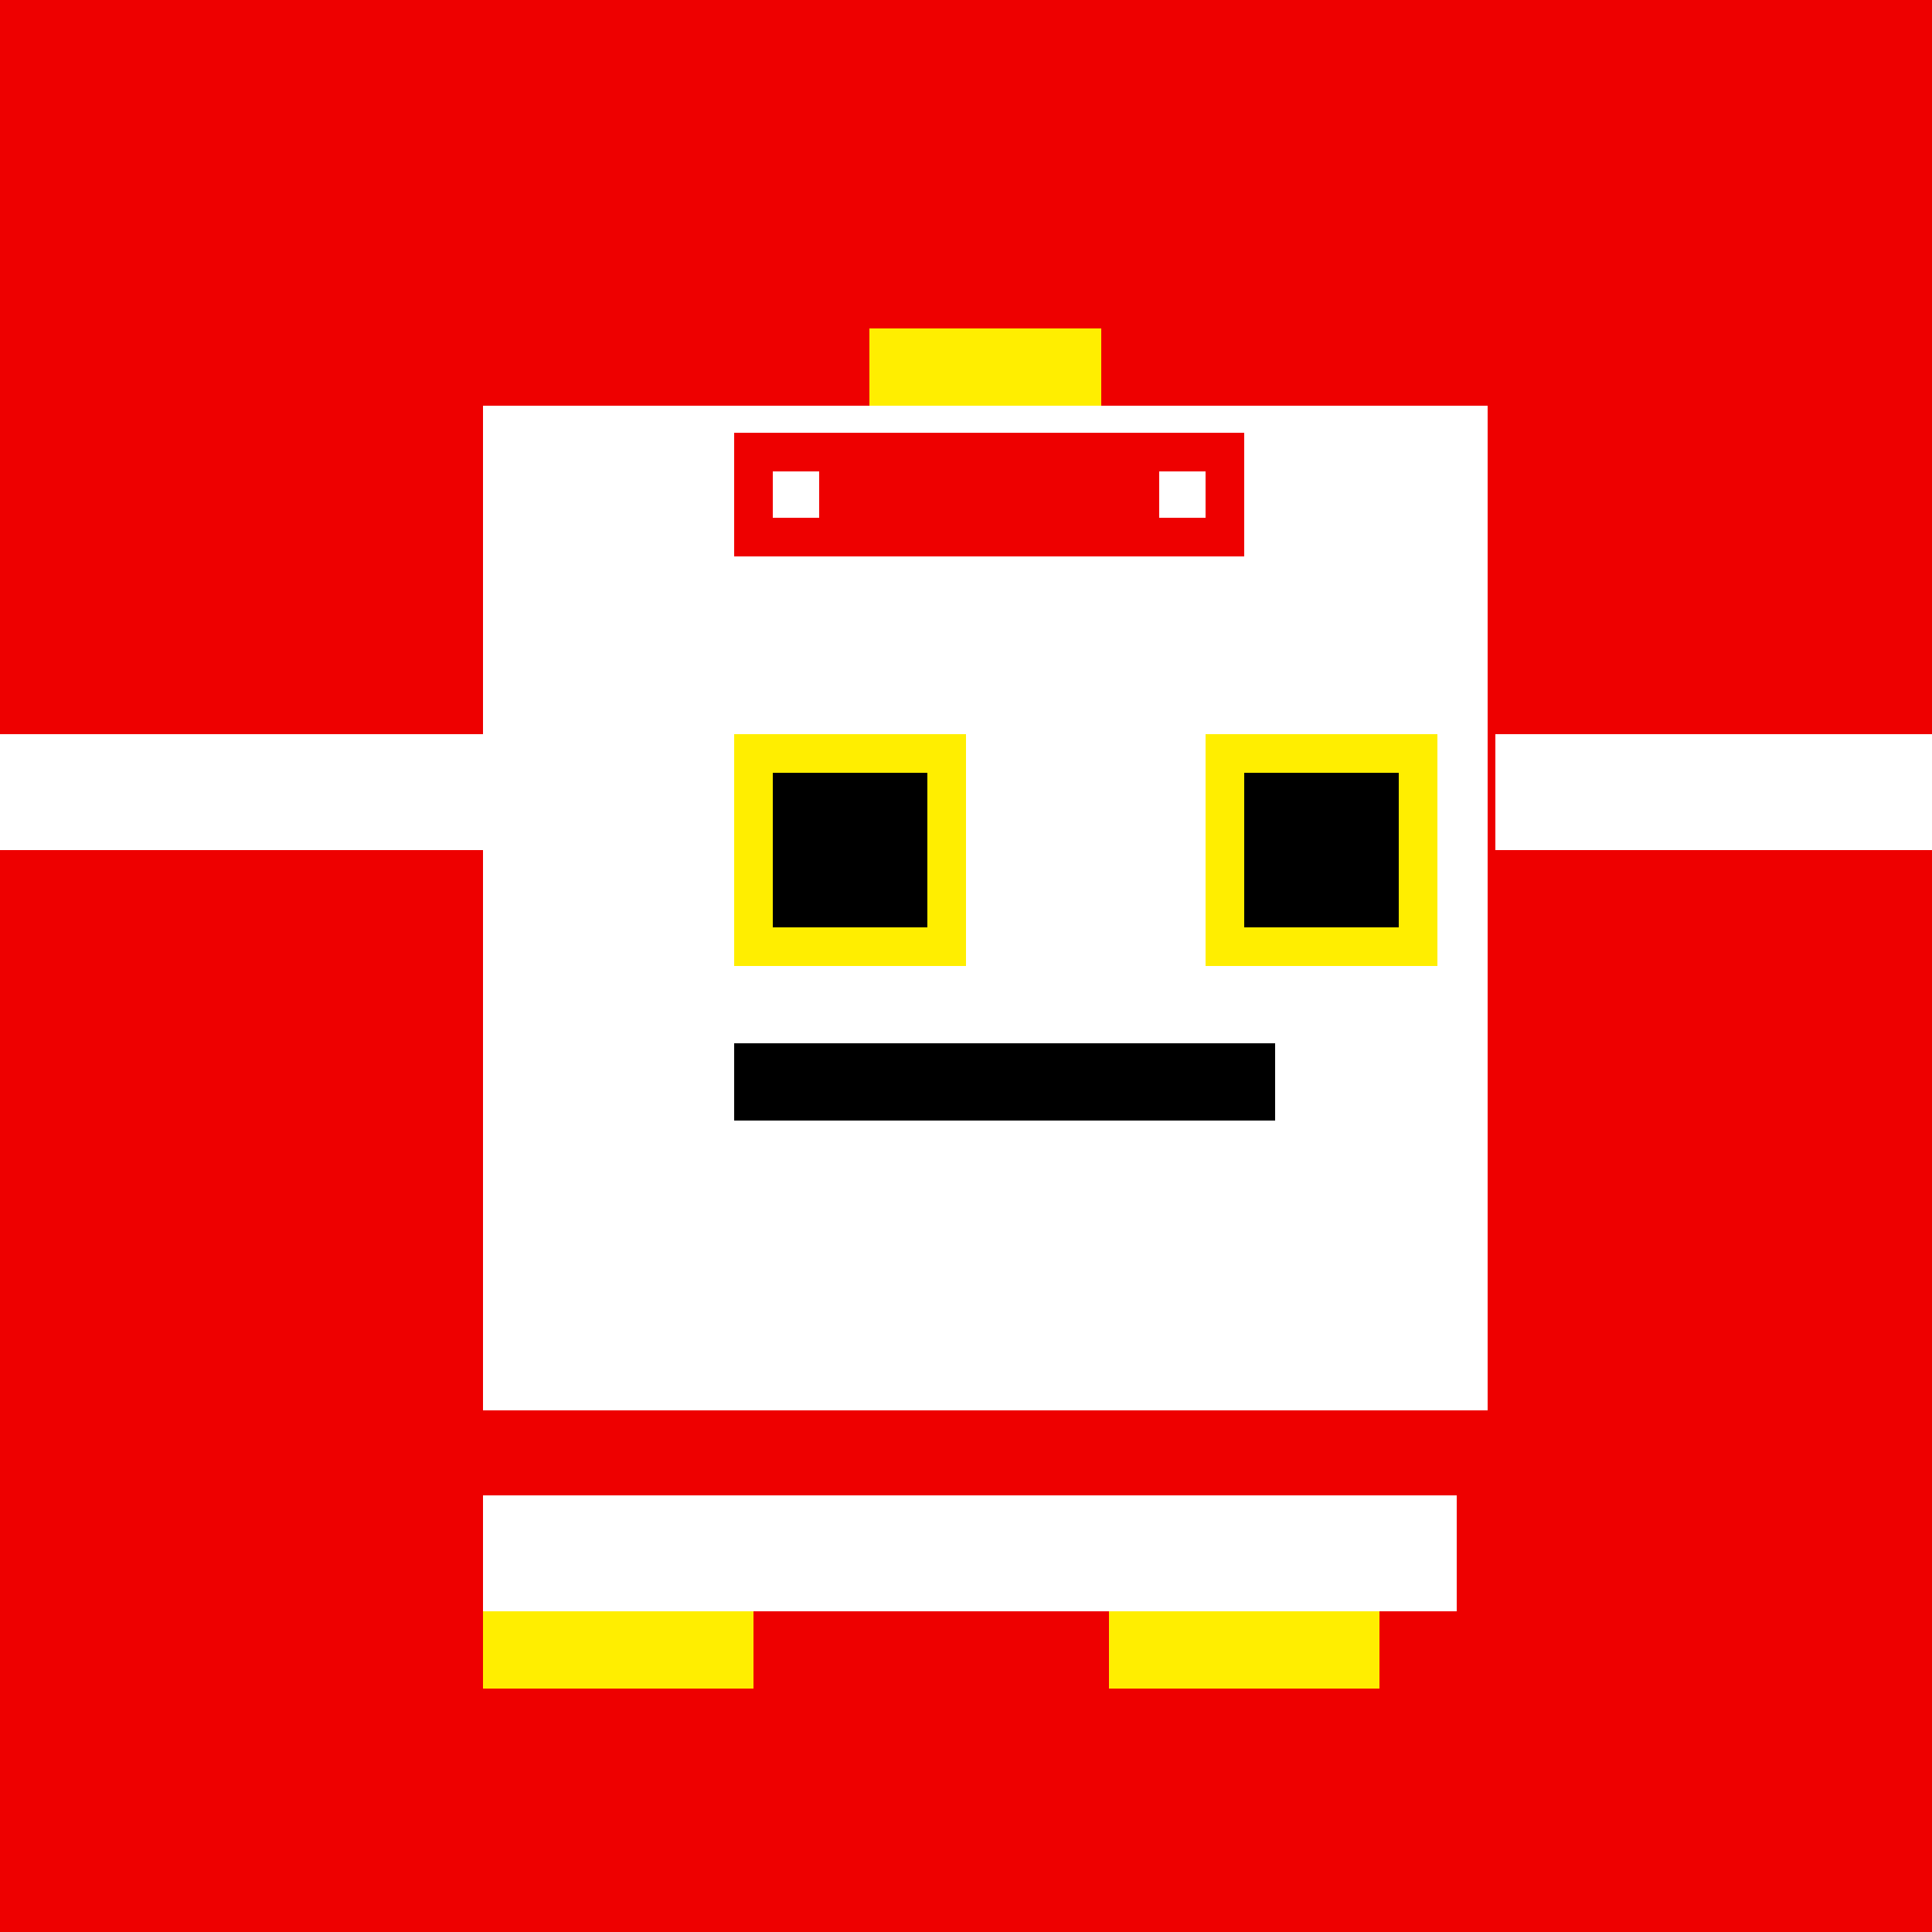
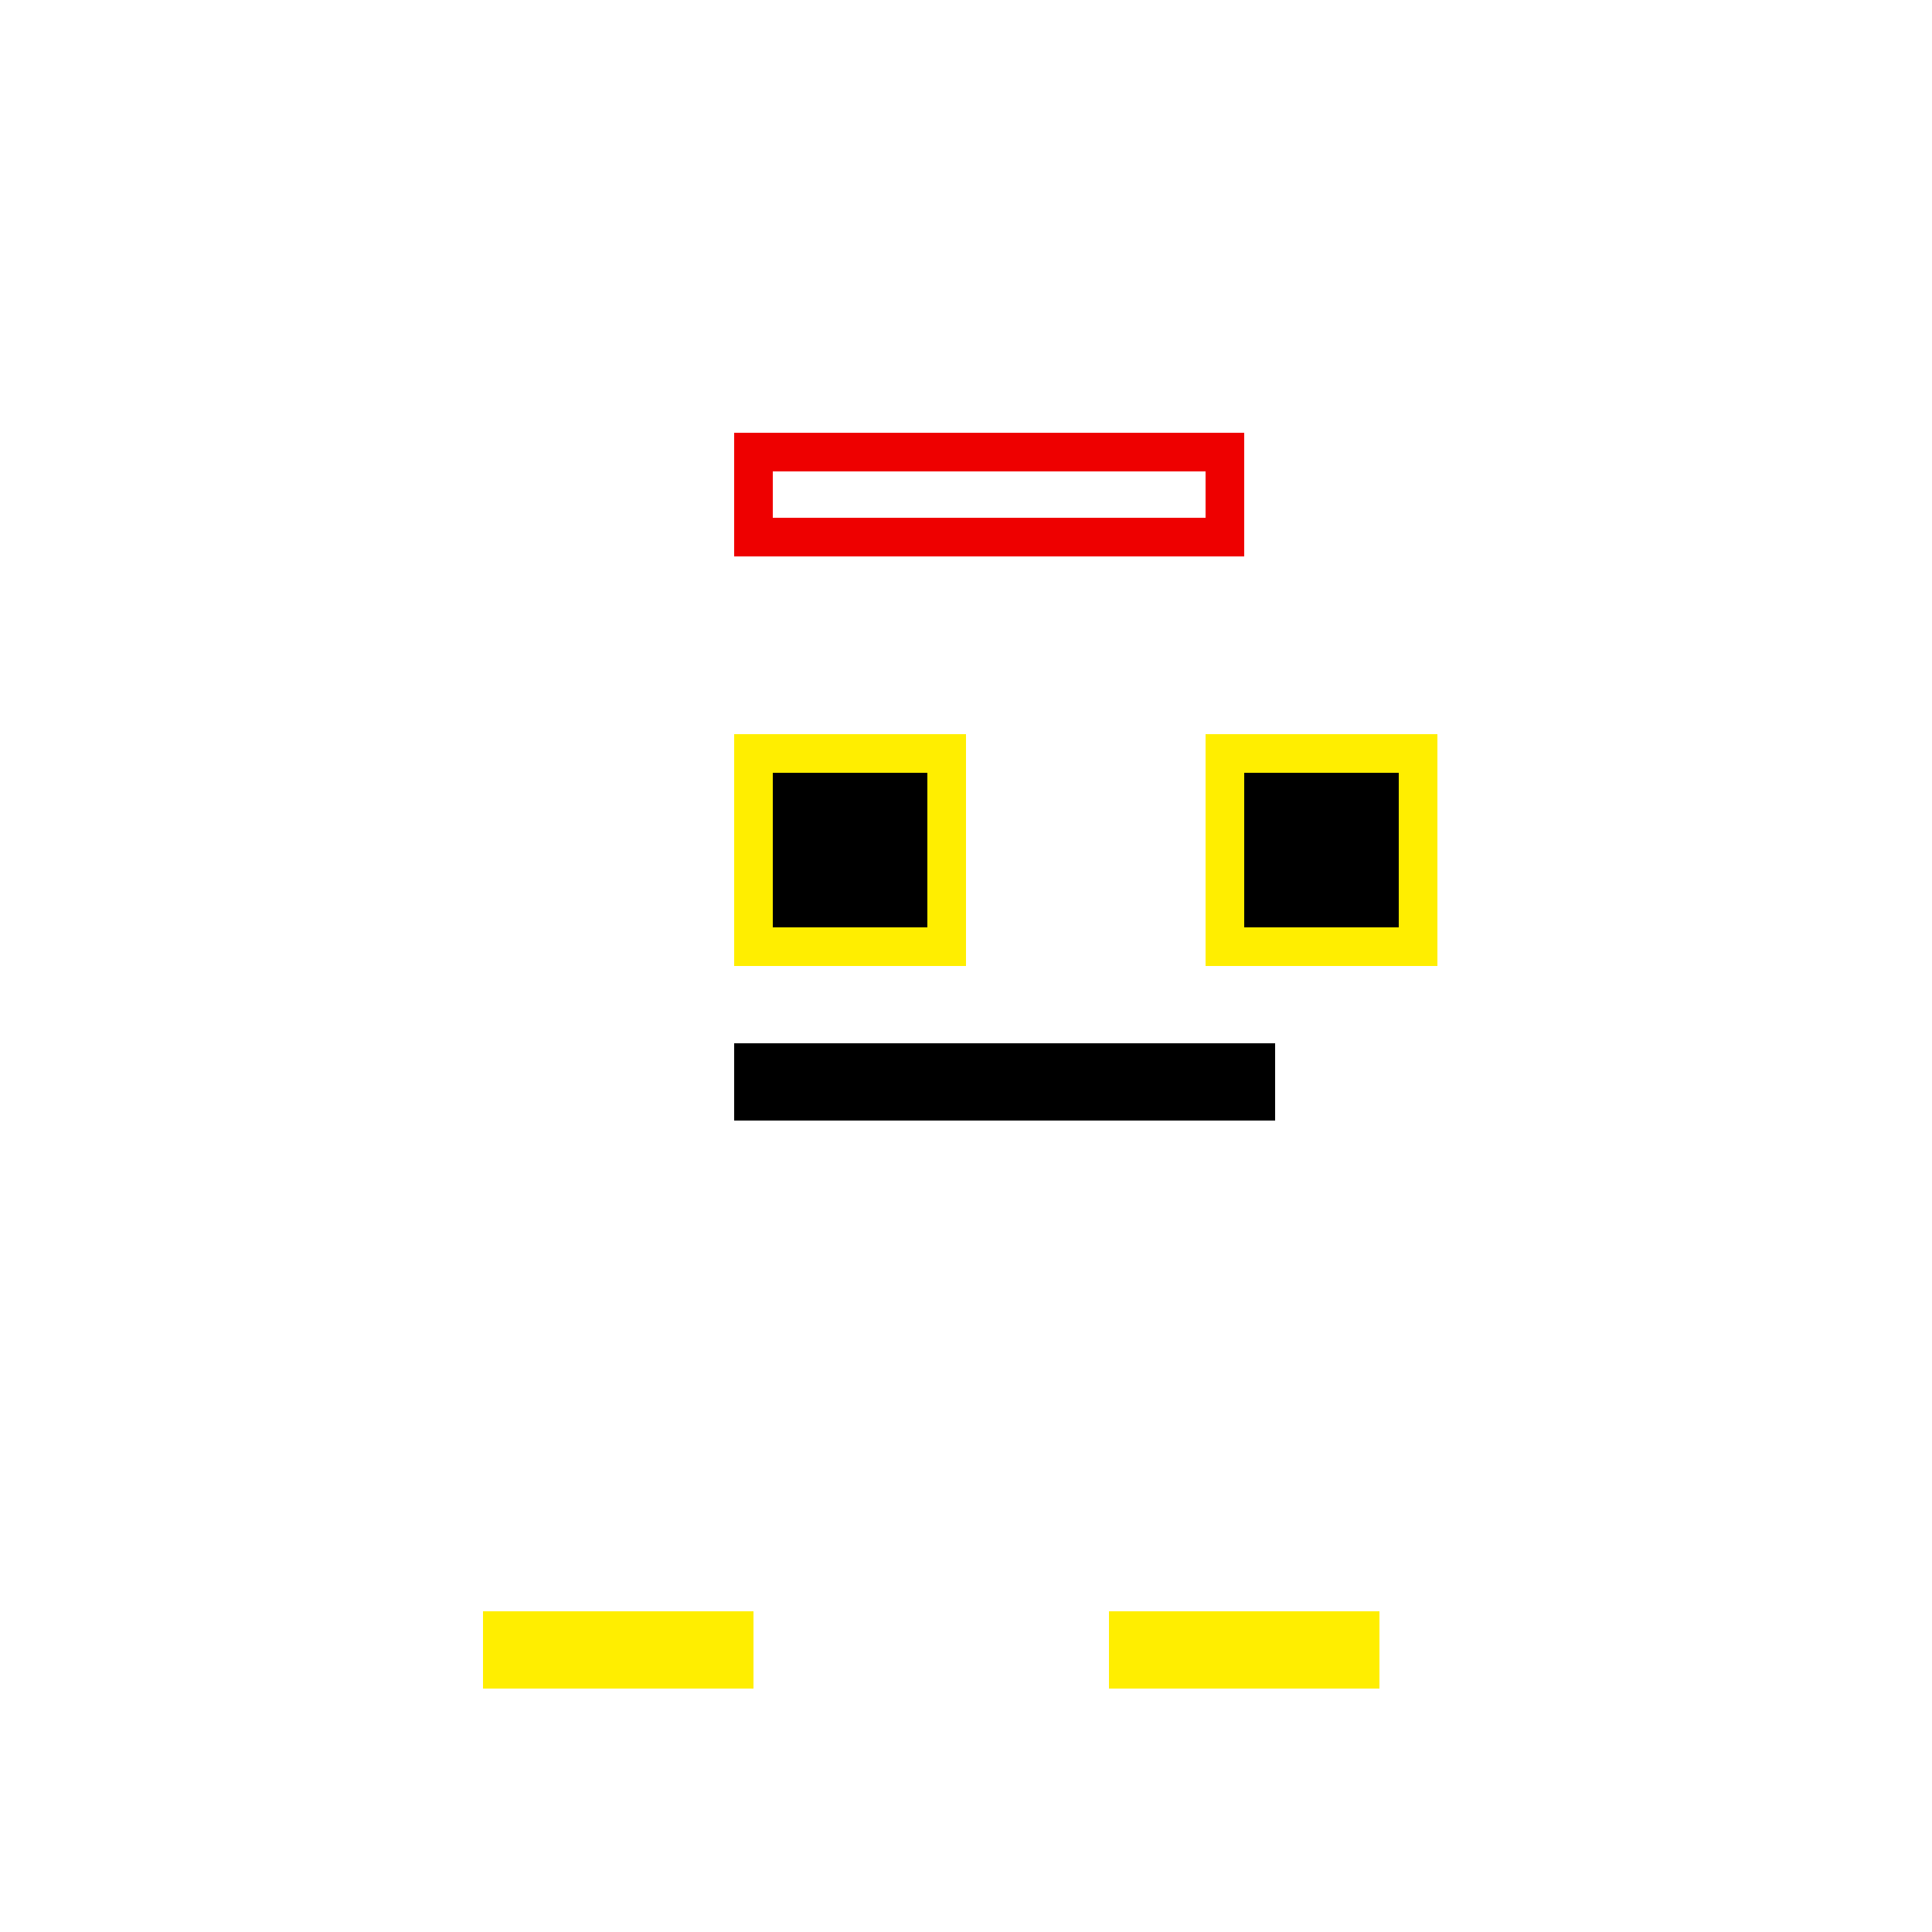
<svg xmlns="http://www.w3.org/2000/svg" width="500" height="500">
  <defs />
  <g>
-     <rect fill="#EE0000" stroke="none" x="0" y="0" width="512" height="512" />
    <rect fill="#FFFFFF" stroke="none" x="125" y="105" width="260" height="260" />
    <rect fill="#FFEE00" stroke="none" x="190" y="190" width="60" height="60" />
    <rect fill="#FFEE00" stroke="none" x="312" y="190" width="60" height="60" />
    <rect fill="#000000" stroke="none" x="200" y="200" width="40" height="40" />
    <rect fill="#000000" stroke="none" x="322" y="200" width="40" height="40" />
    <rect fill="#000000" stroke="none" x="190" y="270" width="80" height="20" />
    <rect fill="#000000" stroke="none" x="250" y="270" width="80" height="20" />
    <rect fill="#FFFFFF" stroke="none" x="0" y="190" width="125" height="30" />
    <rect fill="#FFFFFF" stroke="none" x="387" y="190" width="125" height="30" />
    <rect fill="#FFFFFF" stroke="none" x="125" y="387" width="140" height="30" />
    <rect fill="#FFFFFF" stroke="none" x="237" y="387" width="140" height="30" />
    <rect fill="#FFEE00" stroke="none" x="125" y="417" width="70" height="20" />
    <rect fill="#FFEE00" stroke="none" x="287" y="417" width="70" height="20" />
    <rect fill="#EE0000" stroke="none" x="190" y="112" width="132" height="32" />
    <rect fill="#FFFFFF" stroke="none" x="200" y="122" width="112" height="12" />
-     <rect fill="#EE0000" stroke="none" x="212" y="122" width="88" height="12" />
-     <rect fill="#FFEE00" stroke="none" x="225" y="85" width="60" height="20" />
  </g>
</svg>